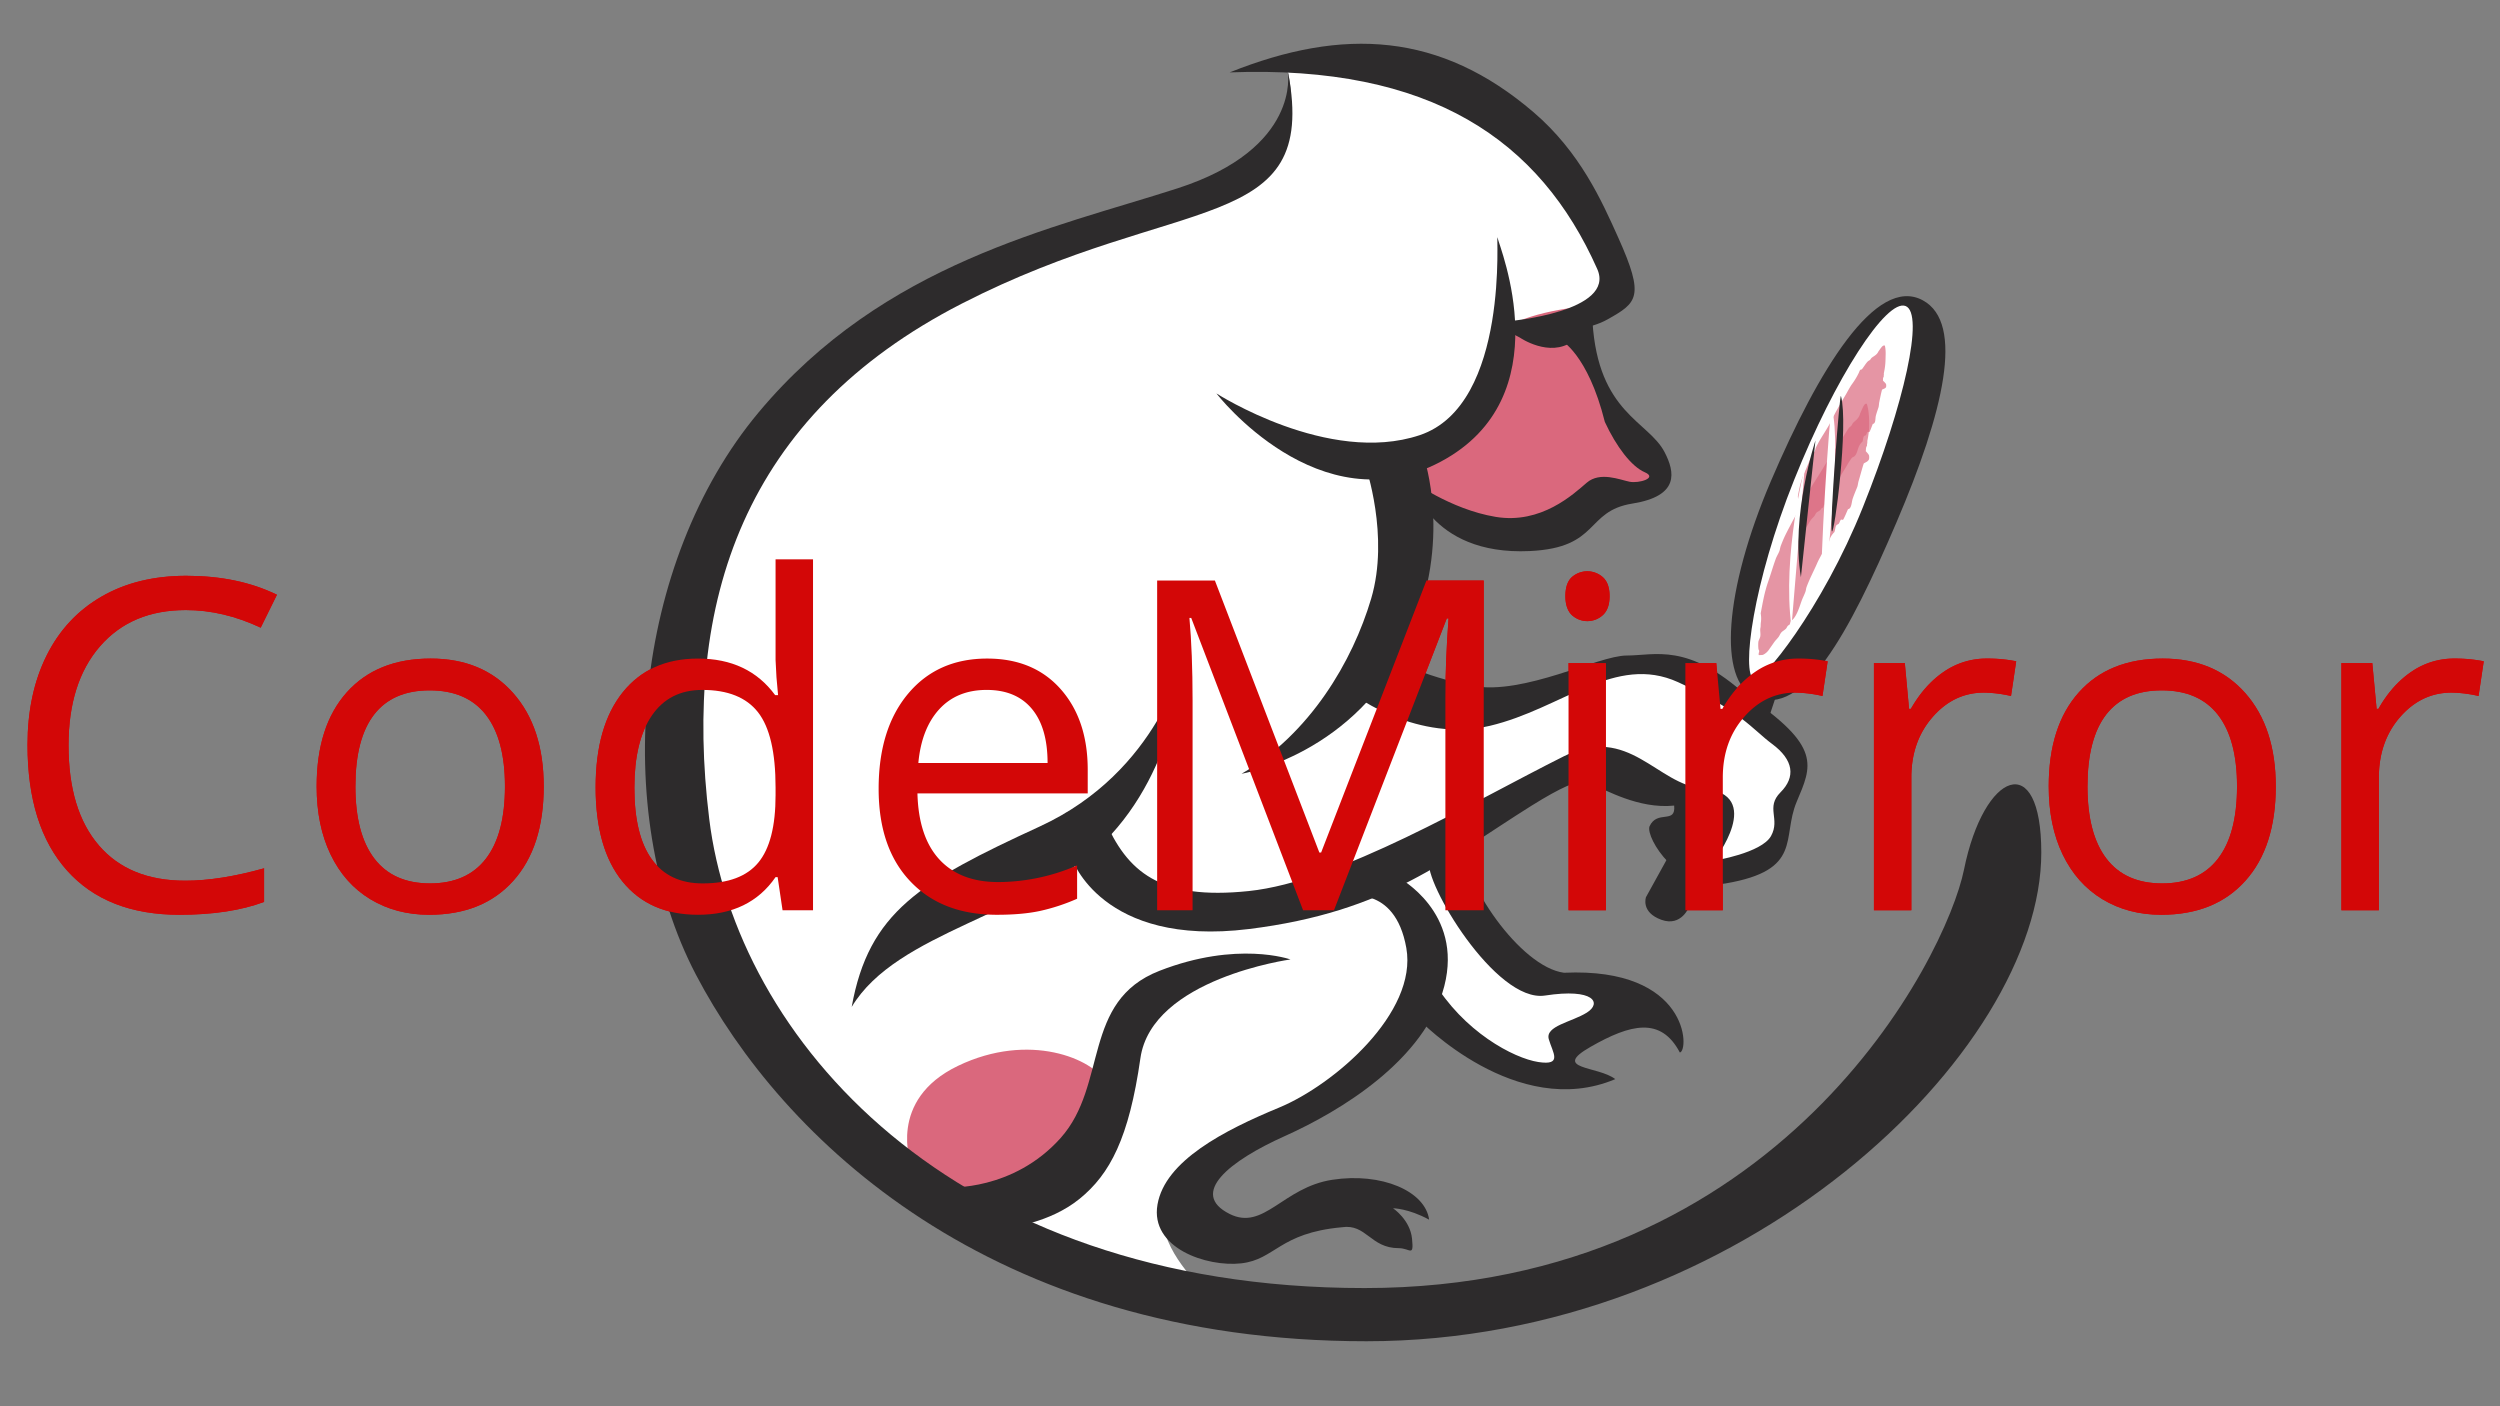
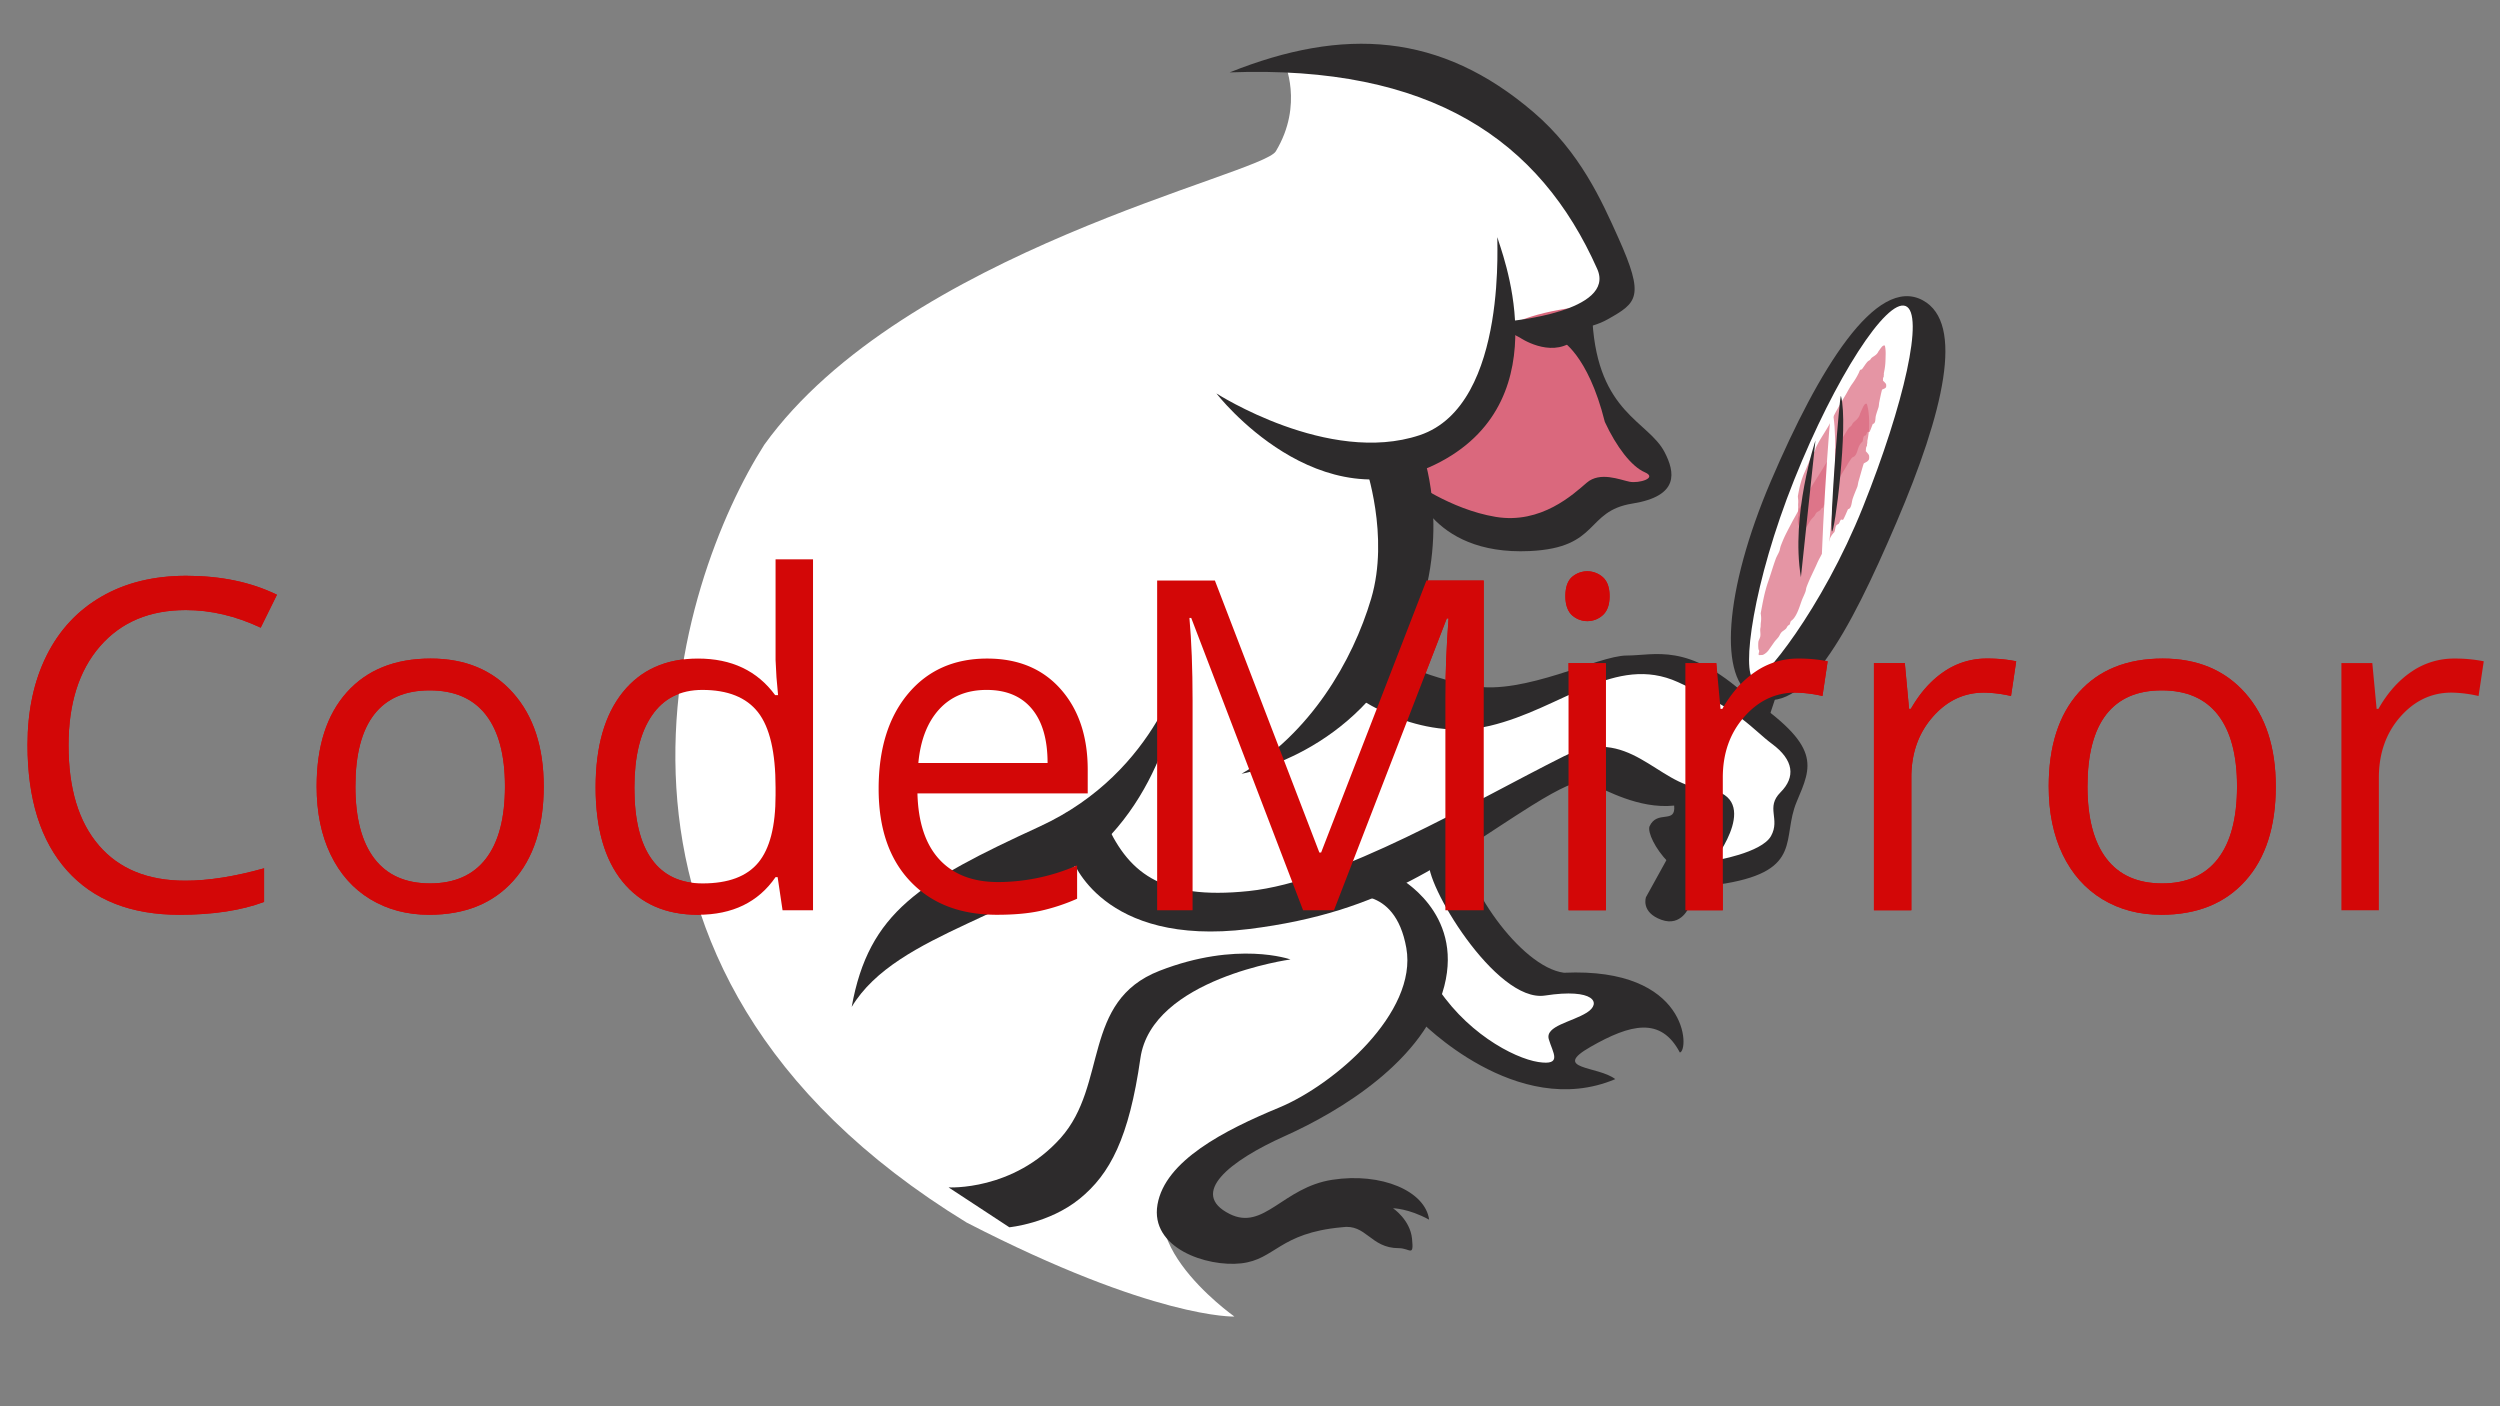
<svg xmlns="http://www.w3.org/2000/svg" preserveAspectRatio="xMidYMid meet" width="2000" height="1125" viewBox="0 0 2000 1125">
  <rect x="0" y="0" width="2000" height="1125" fill="#808080" stroke="none" />
  <defs>
    <style>.cls-1{fill:none;}.cls-2{isolation:isolate;}.cls-3{fill:#d30707;}.cls-4{fill:#fff;}.cls-5,.cls-8{fill:#da687d;}.cls-6{clip-path:url(#clip-path);}.cls-7{opacity:0.7;}.cls-8{fill-rule:evenodd;}.cls-9{clip-path:url(#clip-path-2);}.cls-10{fill:#2d2b2c;}.cls-11{mix-blend-mode:luminosity;}</style>
    <clipPath id="clip-path">
      <rect class="cls-1" x="1437.97" y="276.207" width="71.213" height="147.663" />
    </clipPath>
    <clipPath id="clip-path-2">
      <rect class="cls-1" x="1406.49" y="322.756" width="89.065" height="201.55" />
    </clipPath>
  </defs>
  <g class="cls-2">
    <g id="codemirror">
      <g id="g10">
        <g id="g919">
          <g id="text852" class="cls-2">
            <g class="cls-2">
              <path class="cls-3" d="M148.661,488.055q-43.49,0-68.649,28.968-25.172,28.956-25.172,79.288,0,51.787,24.273,80.024,24.255,28.244,69.186,28.219,27.607,0,62.968-9.914v26.895q-27.42,10.264-67.663,10.289-58.267,0-89.939-35.361Q22.012,661.102,22,595.949q0-40.774,15.246-71.446,15.246-30.66,44.027-47.273,28.768-16.594,67.75-16.594,41.486,0,72.533,15.158L208.557,502.14Q178.609,488.055,148.661,488.055Z" />
              <path class="cls-3" d="M434.995,629.137q0,48.397-24.361,75.517-24.367,27.158-67.301,27.17-26.521,0-47.086-12.461-20.565-12.474-31.753-35.736-11.2-23.262-11.188-54.49,0-48.322,24.173-75.317,24.18-26.97,67.114-26.97,41.504,0,65.952,27.607Q434.989,582.064,434.995,629.137Zm-150.659,0q0,37.908,15.158,57.736,15.152,19.853,44.563,19.853,29.405,0,44.651-19.753,15.246-19.778,15.246-57.836,0-37.683-15.246-57.274-15.246-19.572-45.013-19.566-29.405,0-44.389,19.304Q284.343,590.91,284.336,629.137Z" />
              <path class="cls-3" d="M622.102,701.682h-1.648q-20.752,30.154-62.057,30.142-38.789,0-60.359-26.521-21.558-26.521-21.551-75.417,0-48.921,21.651-75.966,21.651-27.064,60.259-27.07,40.231,0,61.707,29.23h2.347l-1.274-14.259-.724-13.885V447.462h29.967v280.741H626.048Zm-59.934,5.044q30.716,0,44.501-16.682Q620.454,673.376,620.454,636.18v-6.293q0-42.066-13.985-60.009-13.972-17.943-44.651-17.943-26.334,0-40.318,20.477-13.991,20.471-13.985,57.824,0,37.908,13.897,57.187Q535.291,706.752,562.168,706.727Z" />
              <path class="cls-3" d="M797.459,731.824q-43.827,0-69.174-26.721-25.397-26.671-25.372-74.143,0-47.816,23.549-75.966,23.561-28.131,63.255-28.144,37.159,0,58.81,24.448,21.651,24.461,21.651,64.504v18.929H733.954q.899,34.837,17.606,52.892,16.669,18.018,46.998,18.03a159.376,159.376,0,0,0,63.13-13.335v26.671a155.951,155.951,0,0,1-30.017,9.839Q817.475,731.824,797.459,731.824ZM789.343,551.935q-23.786,0-37.983,15.508-14.159,15.527-16.682,42.94H838.064q0-28.319-12.636-43.39Q812.805,551.935,789.343,551.935Z" />
              <path class="cls-3" d="M1042.465,728.203l-89.477-233.83H951.54q2.51,27.795,2.522,66.04v167.79H925.718V464.431h46.199l83.558,217.598h1.423l84.257-217.598H1186.98V728.203h-30.666V558.24q0-29.218,2.522-63.505h-1.423l-90.226,233.468Z" />
              <path class="cls-3" d="M1252.309,476.88c0-6.867,1.698-11.887,5.045-15.071a18.694,18.694,0,0,1,25.072.087q5.244,4.87,5.244,14.983,0,10.095-5.244,15.058a18.329,18.329,0,0,1-25.072,0C1254.007,488.629,1252.309,483.61,1252.309,476.88Zm32.464,251.323h-29.942V530.458h29.942Z" />
              <path class="cls-3" d="M1438.504,526.85a116.551,116.551,0,0,1,23.624,2.173l-4.145,27.782a101.608,101.608,0,0,0-21.626-2.71q-24.049,0-41.055,19.491-17.081,19.479-17.056,48.534V728.203h-29.942V530.458h24.723l3.396,36.622h1.448q11.013-19.291,26.521-29.767A59.804,59.804,0,0,1,1438.504,526.85Z" />
              <path class="cls-3" d="M1589.338,526.85a116.551,116.551,0,0,1,23.624,2.173l-4.145,27.782a101.608,101.608,0,0,0-21.626-2.71q-24.049,0-41.055,19.491-17.081,19.479-17.056,48.534V728.203h-29.942V530.458H1523.86l3.396,36.622h1.448q11.013-19.291,26.521-29.767A59.804,59.804,0,0,1,1589.338,526.85Z" />
              <path class="cls-3" d="M1820.633,629.137q0,48.397-24.348,75.517-24.386,27.158-67.301,27.17-26.521,0-47.098-12.461-20.527-12.474-31.74-35.736-11.2-23.262-11.188-54.49,0-48.322,24.173-75.317,24.161-26.97,67.101-26.97,41.504,0,65.977,27.607Q1820.633,582.064,1820.633,629.137Zm-150.634,0q0,37.908,15.133,57.736,15.171,19.853,44.576,19.853t44.651-19.753q15.246-19.778,15.258-57.836,0-37.683-15.258-57.274-15.246-19.572-45.025-19.566-29.368,0-44.376,19.304Q1670.011,590.91,1669.999,629.137Z" />
-               <path class="cls-3" d="M1963.351,526.85A117.158,117.158,0,0,1,1987,529.022l-4.145,27.782a102.033,102.033,0,0,0-21.676-2.71q-23.974,0-41.055,19.491-17.006,19.479-17.031,48.534V728.203h-29.967V530.458h24.723l3.446,36.622h1.448q10.976-19.291,26.521-29.767A59.726,59.726,0,0,1,1963.351,526.85Z" />
            </g>
          </g>
        </g>
      </g>
    </g>
    <g id="code">
      <g id="g10-2" data-name="g10">
        <g id="g919-2" data-name="g919">
          <g id="g884">
            <path id="path22" class="cls-4" d="M1027.338,49.463s15.987,34.073-6.722,71.627c-11.35,18.769-297.479,79.663-409.17,234.661C543.064,462.883,438.212,772.88,773.282,978.025c150.44,77.499,214.263,75.22,214.263,75.22s-100.293-70.661-36.47-118.528,157.278-70.661,182.351-136.763c29.632,22.794,77.499,70.661,123.087,66.102-4.559-29.632-15.956-41.029,20.515-45.588s54.705-4.559,54.705-4.559-34.191-27.353-72.941-29.632-111.69-77.499-109.411-109.411c47.867-27.353,109.411-72.94,145.881-59.264s72.94,36.47,79.779,56.985c0,13.676-6.838,36.47,22.794,18.235s22.794-29.632,34.191-54.705,13.676-29.632-11.397-50.147-84.337-68.382-132.204-54.705-148.16,52.426-198.307,4.559c20.515-45.588,52.426-118.528,36.47-168.675,29.632-22.794,63.823-47.867,68.382-88.896,34.191-4.559,107.131-25.073,93.455-61.544S1177.661,18.016,1029.501,49.927" />
            <path id="path26" class="cls-4" d="M1500.407,421.854c25.073-66.102,66.102-177.792,27.353-182.351s-82.058,100.293-93.455,127.646S1377.32,531.264,1402.394,549.5s98.014-127.646,98.014-127.646" />
            <path id="path30" class="cls-5" d="M1288.424,244.061c7.135-11.212,13.268-1.47-17.504.809s-67.52,11.818-73.827,25.184c-11.834,25.078-15.8,86.837-60.248,100.513-2.279,15.956,0,52.426,62.683,59.264s64.963-34.191,101.433-33.051,33.051-12.537,20.515-22.794-55.845-79.779-55.845-102.573,14.816-14.816,22.794-27.353" />
-             <path id="path34" class="cls-5" d="M728.834,931.296s-19.375-51.286,37.61-78.639,108.271-5.699,118.528,13.676-17.095,96.874-115.109,98.014c-23.934-19.375-41.029-33.051-41.029-33.051" />
            <g id="g44">
              <g class="cls-6">
                <g id="g46" class="cls-7">
                  <g id="g48">
                    <path id="path50" class="cls-8" d="M1507.836,276.345c.964,3.576.679,7.292.581,11.028a52.642,52.642,0,0,1-1.377,11.313c.242.859-.187,1.855-.041,2.738-.935,1.174-.442,2.058-.647,3.086,1.507,1.536,3.469,2.993,2.626,4.928-.59,1.359-1.992,1.609-3.337,2.268-.887,3.198-1.616,7.064-2.343,10.597a33.447,33.447,0,0,1-.426,3.385c-.761,2.302-1.575,4.509-2.213,7.043-.54,2.154.077,6.129-2.423,6.407-.964,2.391-1.511,4.196-2.655,6.451-.652.372-1.03-.242-1.577-.02-.695.793-.67,1.876-1.315,2.539-.506.522-1.147.372-1.516.878-.827,1.14-.606,2.826-1.192,4.335a10.716,10.716,0,0,0-2.615,3.369c-1.34,2.687-1.591,6.111-3.627,8.19-.638.652-1.735.832-2.304,1.475-.542.613-1.037,1.516-1.571,2.234a35.036,35.036,0,0,0-2.216,3.608c-2.288,4.073-5.432,8.457-7.524,12.911-.394.841-.454,1.835-.83,2.655-.868,1.885-2.149,3.599-2.865,5.318-1.176,2.824-2.986,7.611-5.785,10.075-.34.299-1.078.579-1.381.944-.408.49-.31,1.295-.729,1.842-.196.258-.912.374-1.224.688-.474.481-.698,1.096-1.092,1.456-.971.884-2.314,1.265-3.148,2.186-.631.698-.905,1.694-1.577,2.569-.725.941-1.735,1.787-2.485,2.74-2.266,2.881-3.146,6.382-6.159,7.741a22.096,22.096,0,0,1-2.943.549c-.853-.784-.178-1.865-.372-2.653-.125-.506-.65-.871-.789-1.329a17.393,17.393,0,0,1-.775-4.281c.016-1.226.695-2.213.855-3.674a27.883,27.883,0,0,0-.403-4.231c-.048-.697.146-1.422.135-2.179a19.374,19.374,0,0,1,.018-3.287,19.052,19.052,0,0,0-.39-4.905c.78-3.886,1.21-6.856,2.485-11.212a60.925,60.925,0,0,1,2.69-7.627c2.02-4.32,3.738-9.036,5.926-13.551.727-1.495,1.88-2.726,2.596-4.221.415-.869.481-1.887.9-2.769,3.686-7.745,8.837-14.207,12.685-22.181,3.189-6.517,6.565-12.35,10.816-19.477,1.919-3.225,3.574-6.649,5.548-9.314a56.612,56.612,0,0,0,5.32-8.926c.634-1.359.613-2.446,2.291-2.512,1.728-2.161,3.022-4.6,4.83-6.437.456-.46,1.163-.691,1.671-1.135.593-.52.873-1.299,1.454-1.773,1.233-1.005,3.264-1.897,4.639-3.782.365-.501.522-1.028.925-1.554.944-1.229,2.715-4.253,4.126-4.588a.803.803,0,0,1,.75.075" />
                  </g>
                </g>
              </g>
            </g>
            <g id="g60">
              <g class="cls-9">
                <g id="g62" class="cls-7">
                  <g id="g64">
                    <path id="path66" class="cls-8" d="M1493.335,322.821c1.568,4.413,1.744,9.359,2.131,14.283a73.851,73.851,0,0,1-1.63,15.826c.223,1.121-.353,2.526-.248,3.699-1.183,1.714-.672,2.849-.998,4.276,1.637,1.903,3.797,3.668,2.633,6.464-.843,1.928-2.548,2.364-4.205,3.371-1.459,4.342-2.795,9.717-4.208,14.372-.426,1.447-.483,3.18-1.019,4.506-1.247,3.104-2.533,6.054-3.64,9.348-.948,2.822-.811,7.973-3.766,8.409-1.39,3.089-2.229,5.409-3.816,8.322-.798.495-1.167-.271-1.826.03-.893,1.039-1.008,2.423-1.812,3.294-.613.679-1.333.515-1.789,1.172-1.024,1.484-.88,3.602-1.648,5.528a14.954,14.954,0,0,0-1.787,2.024c-.271.369-.531.752-.768,1.151l-.349.606-.164.31-.077.157-.007.009v.002c.226-.542.064-.15.114-.271l-.002.005-.002.002-.009.023-.018.043-.036.084c-1.589,3.727-1.94,8.274-4.32,11.294-.763.96-1.988,1.315-2.603,2.213-.59.855-1.119,2.079-1.7,3.07a52.008,52.008,0,0,0-2.384,4.933c-2.473,5.598-5.86,12.021-8.142,18.303-.428,1.192-.467,2.521-.877,3.686-.962,2.674-2.33,5.181-3.178,7.618-1.427,3.996-3.36,10.775-6.861,14.536A19.474,19.474,0,0,0,1432.654,497c-.501.718-.435,1.792-.957,2.592-.242.374-1.083.627-1.463,1.094-.579.714-.873,1.573-1.354,2.111-1.147,1.324-2.804,1.972-3.907,3.278-.832.992-1.281,2.345-2.184,3.574-.971,1.317-2.259,2.516-3.255,3.836-1.482,2.115-2.852,4.071-4.167,5.945a12.234,12.234,0,0,1-4.666,4.294c-1.128.499-2.375.274-3.508.584-.805-1.078.196-2.441.139-3.474-.041-.656-.57-1.149-.638-1.746a24.549,24.549,0,0,1-.08-5.441c.226-1.541,1.249-2.715,1.623-4.57.285-1.614-.077-3.627-.057-5.377.009-.882.296-1.803.349-2.749a27.14,27.14,0,0,1,.296-4.091,22.21,22.21,0,0,0-.276-6.175c.971-4.994,1.564-8.675,2.883-14.502.622-2.681,1.792-7.075,2.883-10.23,1.076-2.997,2.061-6.111,3.07-9.261,1.014-3.191,2.065-6.476,3.246-9.685.791-2.14,2.042-3.952,2.904-6.218.485-1.288.568-2.717,1.06-4.028,1.083-2.849,2.257-5.73,3.513-8.334,1.26-2.56,2.576-5.079,3.9-7.604l2.138-4.119q1.115-1.983,2.236-3.978c1.479-2.671,2.925-5.395,4.299-8.226,2.341-4.481,4.725-8.726,7.267-13.05,2.544-4.203,5.297-8.564,8.272-13.259,2.64-4.224,5.124-8.719,7.652-12.206a72.512,72.512,0,0,0,6.934-11.684c.78-1.778.796-3.146,2.728-3.378,2.067-2.904,3.759-6.147,5.589-8.6.488-.629,1.283-1.014,1.842-1.646.652-.736.93-1.737,1.58-2.428,1.327-1.488,3.811-2.911,5.037-5.856.344-.757.451-1.488.839-2.293.905-1.874,2.503-6.334,4.057-7.169a.818.818,0,0,1,.857-.112" />
                  </g>
                </g>
              </g>
            </g>
-             <path id="path70" class="cls-4" d="M1443.802,373.987s-18.235,69.902-10.638,127.646c1.52-18.235,10.638-127.646,10.638-127.646" />
            <path id="path74" class="cls-4" d="M1465.457,326.748c-1.39-4.894-10.478,135.573-7.823,140.492,2.658,4.921,16.291-110.721,7.823-140.492" />
-             <path id="path78" class="cls-10" d="M1030.231,58.058s10.638,60.677-88.137,92.588c-98.773,31.912-234.915,59.224-335.208,179.273C506.592,449.965,488.357,649.031,556.739,779.718,625.121,910.402,792.275,1073,1093.155,1073s539.88-231.371,539.88-390.928c0-83.578-45.923-64.944-61.804,13.467-14.334,70.773-146.804,334.912-479.594,334.912s-502.986-202.107-524.26-375.34C546.101,481.877,594.499,332.647,769.253,242.992c174.754-89.657,285.654-53.94,261.34-184.625" />
            <path id="path82" class="cls-10" d="M947.279,525.946s-19.756,91.178-115.49,135.243c-95.734,44.07-136.763,68.382-150.44,144.363,36.47-60.782,142.842-72.94,202.107-132.205s63.823-147.401,63.823-147.401" />
            <path id="path86" class="cls-10" d="M973.112,314.723s82.058,106.372,179.313,54.705c97.252-51.667,47.108-171.713,45.588-179.313-1.52-7.597,10.636,133.725-62.305,158.039-72.94,24.312-162.596-33.432-162.596-33.432" />
            <path id="path90" class="cls-10" d="M758.847,949.91s51.665,3.041,89.655-39.506c37.991-42.552,16.717-109.411,79.02-133.727,62.303-24.312,104.852-9.117,104.852-9.117s-110.931,15.199-120.049,79.022-24.312,92.694-48.626,112.447c-24.314,19.758-56.226,22.794-56.226,22.794Z" />
            <path id="path94" class="cls-10" d="M993.243,619.02s92.368-15.461,134.484-109.411c34.572-77.119,11.397-143.601,11.397-143.601l-46.727,6.838s19.375,55.845,4.559,105.992S1047.949,587.108,993.243,619.02" />
            <path id="path98" class="cls-10" d="M1490.403,405.532c-32.962,82.354-81.541,141.477-87.221,138.3-10.243-5.728-.816-77.581,32.148-159.936,32.96-82.354,73.925-145.049,89.133-139.075s-1.101,78.356-34.061,160.711m47.865-165.269c-37.478-20.364-83.526,55.729-121.437,144.363-37.913,88.634-42.264,160.079-13.127,172.86,38.959,17.086,75.509-50.796,113.42-139.43s54.705-159.557,21.144-177.792" />
            <path id="path102" class="cls-10" d="M857.619,687.023s23.548,70.745,141.322,56.223c110.931-13.676,158.623-56.401,226.419-98.775,48.629-30.389,45.588-16.712,51.667-15.194s33.432,18.235,62.303,15.194c1.52,15.199-13.674,3.041-19.753,16.717-3.038,9.117,23.067,52.025,60.782,45.588,62.305-10.636,44.829-36.47,56.987-65.341,12.156-28.871,20.515-44.07-40.27-85.099-47.108-42.547-72.941-31.909-95.734-31.909s-82.058,31.909-123.087,24.312-66.864-22.794-66.864-22.794l-27.35,30.391s50.144,37.988,107.89,24.312c57.744-13.676,100.296-57.742,150.442-34.948s59.907,38.068,75.218,49.385c17.476,12.92,18.994,26.591,6.838,38.75-12.158,12.158.002,21.276-7.595,34.952-7.6,13.676-45.588,19.753-45.588,19.753s41.651-53.513-9.117-57.742c-36.47-3.041-59.264-51.669-110.931-25.835-74.194,37.102-179.315,100.293-252.256,107.888-71.101,7.403-97.255-15.194-115.49-57.742-21.273,18.235-25.832,31.912-25.832,31.912" />
            <path id="path106" class="cls-10" d="M1118.989,702.217s51.667,27.353,36.47,86.617-83.578,100.293-127.646,120.051c-44.068,19.753-76.913,45.877-44.068,62.3,27.353,13.676,42.549-21.276,82.058-27.353s74.461,9.118,77.499,31.912c-16.717-9.118-28.873-9.118-28.873-9.118s13.676,9.118,15.197,24.317c1.518,15.194-1.52,7.595-10.638,7.595-22.794,0-25.832-19.753-45.588-16.712-50.147,4.559-53.185,25.835-80.538,28.871-27.353,3.041-72.94-12.158-66.864-47.106,6.079-34.952,53.187-59.264,97.255-77.499s110.931-75.981,101.814-127.646c-9.118-51.669-48.629-41.029-48.629-41.029Z" />
            <path id="path110" class="cls-10" d="M1248.535,271.984s21.654,10.827,35.331,65.532c9.118,19.755,21.274,35.711,31.912,40.27s-4.559,9.118-12.156,7.597c-7.599-1.52-23.555-8.358-34.191.759-10.638,9.118-36.47,33.432-72.94,27.353-36.47-6.077-67.623-29.251-67.623-29.251s13.676,60.404,94.975,56.604c56.349-2.633,44.067-31.912,82.058-37.988,37.988-6.079,33.947-25.276,25.832-41.029-12.917-25.073-53.185-31.152-57.744-104.474-4.559-7.597-33.051.951-25.454,14.627" />
            <path id="path114" class="cls-10" d="M1378.441,653.282c3.433,3.367-26.954,71.73-26.954,71.73s-6.079,16.717-22.37,10.827c-16.665-6.029-12.338-18.116-12.338-18.116l38.809-70.29s21.319,4.345,22.853,5.849" />
            <path id="path118" class="cls-10" d="M1421.14,555.958c-1.52,4.559-7.597,22.794-7.597,22.794l-24.825-18.996,6.59-14.433Z" />
            <path id="path122" class="cls-10" d="M1143.303,688.541c-4.559,16.717,53.185,113.974,92.696,107.893,39.509-6.077,45.586,6.081,33.429,13.676-12.156,7.6-33.43,10.64-30.391,21.276s11.397,21.276-8.358,18.235c-19.753-3.041-60.023-24.317-84.337-65.346-7.597,24.317-10.636,31.911-10.636,31.911s77.499,80.54,156.516,47.111c-13.676-10.64-51.665-7.6-19.753-25.835s56.224-24.312,71.42,4.559c7.597-1.518,7.597-68.382-92.696-63.823-34.95-4.559-82.058-72.94-82.058-107.893-9.117,9.118-21.273,1.518-25.832,18.235" />
            <path id="path126" class="cls-10" d="M1452.366,352.332s-19.945,59.916-11.634,109.411c1.662-15.63,11.634-109.411,11.634-109.411" />
            <path id="path130" class="cls-10" d="M1472.789,316.891c-1.012-3.784-9.277,104.307-7.301,108.123,1.979,3.813,13.469-85.11,7.301-108.123" />
            <path id="path134" class="cls-10" d="M1207.125,256.978s85.858-7.597,70.661-41.788C1231.959,112.072,1144.823,51.833,983.745,57.912,1074.921,21.442,1152.42,26,1226.881,89.823c37.23,31.911,54.462,70.754,67.811,100.482,21.291,47.413,15.019,51.849-8.547,65.152-28.648,16.171-77.935,5.858-79.02,1.52" />
            <path id="path138" class="cls-10" d="M1215.908,270.09s23.624,16.27,42.173,3.023c8.527-8.773,14.208-13.563-9.964-12.564l-29.415-1.205C1198.322,255.184,1198.725,261.48,1215.908,270.09Z" />
          </g>
        </g>
      </g>
    </g>
    <g id="mirror">
      <g id="g10-3" data-name="g10" class="cls-11">
        <g id="g919-3" data-name="g919">
          <g id="text852-2" data-name="text852" class="cls-2">
            <g class="cls-2">
              <path class="cls-3" d="M148.661,488.055q-43.49,0-68.649,28.968-25.172,28.956-25.172,79.288,0,51.787,24.273,80.024,24.255,28.244,69.186,28.219,27.607,0,62.968-9.914v26.895q-27.42,10.264-67.663,10.289-58.267,0-89.939-35.361Q22.012,661.102,22,595.949q0-40.774,15.246-71.446,15.246-30.66,44.027-47.273,28.768-16.594,67.75-16.594,41.486,0,72.533,15.158L208.557,502.14Q178.609,488.055,148.661,488.055Z" />
              <path class="cls-3" d="M434.995,629.137q0,48.397-24.361,75.517-24.367,27.158-67.301,27.17-26.521,0-47.086-12.461-20.565-12.474-31.753-35.736-11.2-23.262-11.188-54.49,0-48.322,24.173-75.317,24.18-26.97,67.114-26.97,41.504,0,65.952,27.607Q434.989,582.064,434.995,629.137Zm-150.659,0q0,37.908,15.158,57.736,15.152,19.853,44.563,19.853,29.405,0,44.651-19.753,15.246-19.778,15.246-57.836,0-37.683-15.246-57.274-15.246-19.572-45.013-19.566-29.405,0-44.389,19.304Q284.343,590.91,284.336,629.137Z" />
              <path class="cls-3" d="M622.102,701.682h-1.648q-20.752,30.154-62.057,30.142-38.789,0-60.359-26.521-21.558-26.521-21.551-75.417,0-48.921,21.651-75.966,21.651-27.064,60.259-27.07,40.231,0,61.707,29.23h2.347l-1.274-14.259-.724-13.885V447.462h29.967v280.741H626.048Zm-59.934,5.044q30.716,0,44.501-16.682Q620.454,673.376,620.454,636.18v-6.293q0-42.066-13.985-60.009-13.972-17.943-44.651-17.943-26.334,0-40.318,20.477-13.991,20.471-13.985,57.824,0,37.908,13.897,57.187Q535.291,706.752,562.168,706.727Z" />
              <path class="cls-3" d="M797.459,731.824q-43.827,0-69.174-26.721-25.397-26.671-25.372-74.143,0-47.816,23.549-75.966,23.561-28.131,63.255-28.144,37.159,0,58.81,24.448,21.651,24.461,21.651,64.504v18.929H733.954q.899,34.837,17.606,52.892,16.669,18.018,46.998,18.03a159.376,159.376,0,0,0,63.13-13.335v26.671a155.951,155.951,0,0,1-30.017,9.839Q817.475,731.824,797.459,731.824ZM789.343,551.935q-23.786,0-37.983,15.508-14.159,15.527-16.682,42.94H838.064q0-28.319-12.636-43.39Q812.805,551.935,789.343,551.935Z" />
              <path class="cls-3" d="M1042.465,728.203l-89.477-233.83H951.54q2.51,27.795,2.522,66.04v167.79H925.718V464.431h46.199l83.558,217.598h1.423l84.257-217.598H1186.98V728.203h-30.666V558.24q0-29.218,2.522-63.505h-1.423l-90.226,233.468Z" />
              <path class="cls-3" d="M1252.309,476.88c0-6.867,1.698-11.887,5.045-15.071a18.694,18.694,0,0,1,25.072.087q5.244,4.87,5.244,14.983,0,10.095-5.244,15.058a18.329,18.329,0,0,1-25.072,0C1254.007,488.629,1252.309,483.61,1252.309,476.88Zm32.464,251.323h-29.942V530.458h29.942Z" />
              <path class="cls-3" d="M1438.504,526.85a116.551,116.551,0,0,1,23.624,2.173l-4.145,27.782a101.608,101.608,0,0,0-21.626-2.71q-24.049,0-41.055,19.491-17.081,19.479-17.056,48.534V728.203h-29.942V530.458h24.723l3.396,36.622h1.448q11.013-19.291,26.521-29.767A59.804,59.804,0,0,1,1438.504,526.85Z" />
              <path class="cls-3" d="M1589.338,526.85a116.551,116.551,0,0,1,23.624,2.173l-4.145,27.782a101.608,101.608,0,0,0-21.626-2.71q-24.049,0-41.055,19.491-17.081,19.479-17.056,48.534V728.203h-29.942V530.458H1523.86l3.396,36.622h1.448q11.013-19.291,26.521-29.767A59.804,59.804,0,0,1,1589.338,526.85Z" />
              <path class="cls-3" d="M1820.633,629.137q0,48.397-24.348,75.517-24.386,27.158-67.301,27.17-26.521,0-47.098-12.461-20.527-12.474-31.74-35.736-11.2-23.262-11.188-54.49,0-48.322,24.173-75.317,24.161-26.97,67.101-26.97,41.504,0,65.977,27.607Q1820.633,582.064,1820.633,629.137Zm-150.634,0q0,37.908,15.133,57.736,15.171,19.853,44.576,19.853t44.651-19.753q15.246-19.778,15.258-57.836,0-37.683-15.258-57.274-15.246-19.572-45.025-19.566-29.368,0-44.376,19.304Q1670.011,590.91,1669.999,629.137Z" />
              <path class="cls-3" d="M1963.351,526.85A117.158,117.158,0,0,1,1987,529.022l-4.145,27.782a102.033,102.033,0,0,0-21.676-2.71q-23.974,0-41.055,19.491-17.006,19.479-17.031,48.534V728.203h-29.967V530.458h24.723l3.446,36.622h1.448q10.976-19.291,26.521-29.767A59.726,59.726,0,0,1,1963.351,526.85Z" />
            </g>
          </g>
        </g>
      </g>
    </g>
  </g>
</svg>